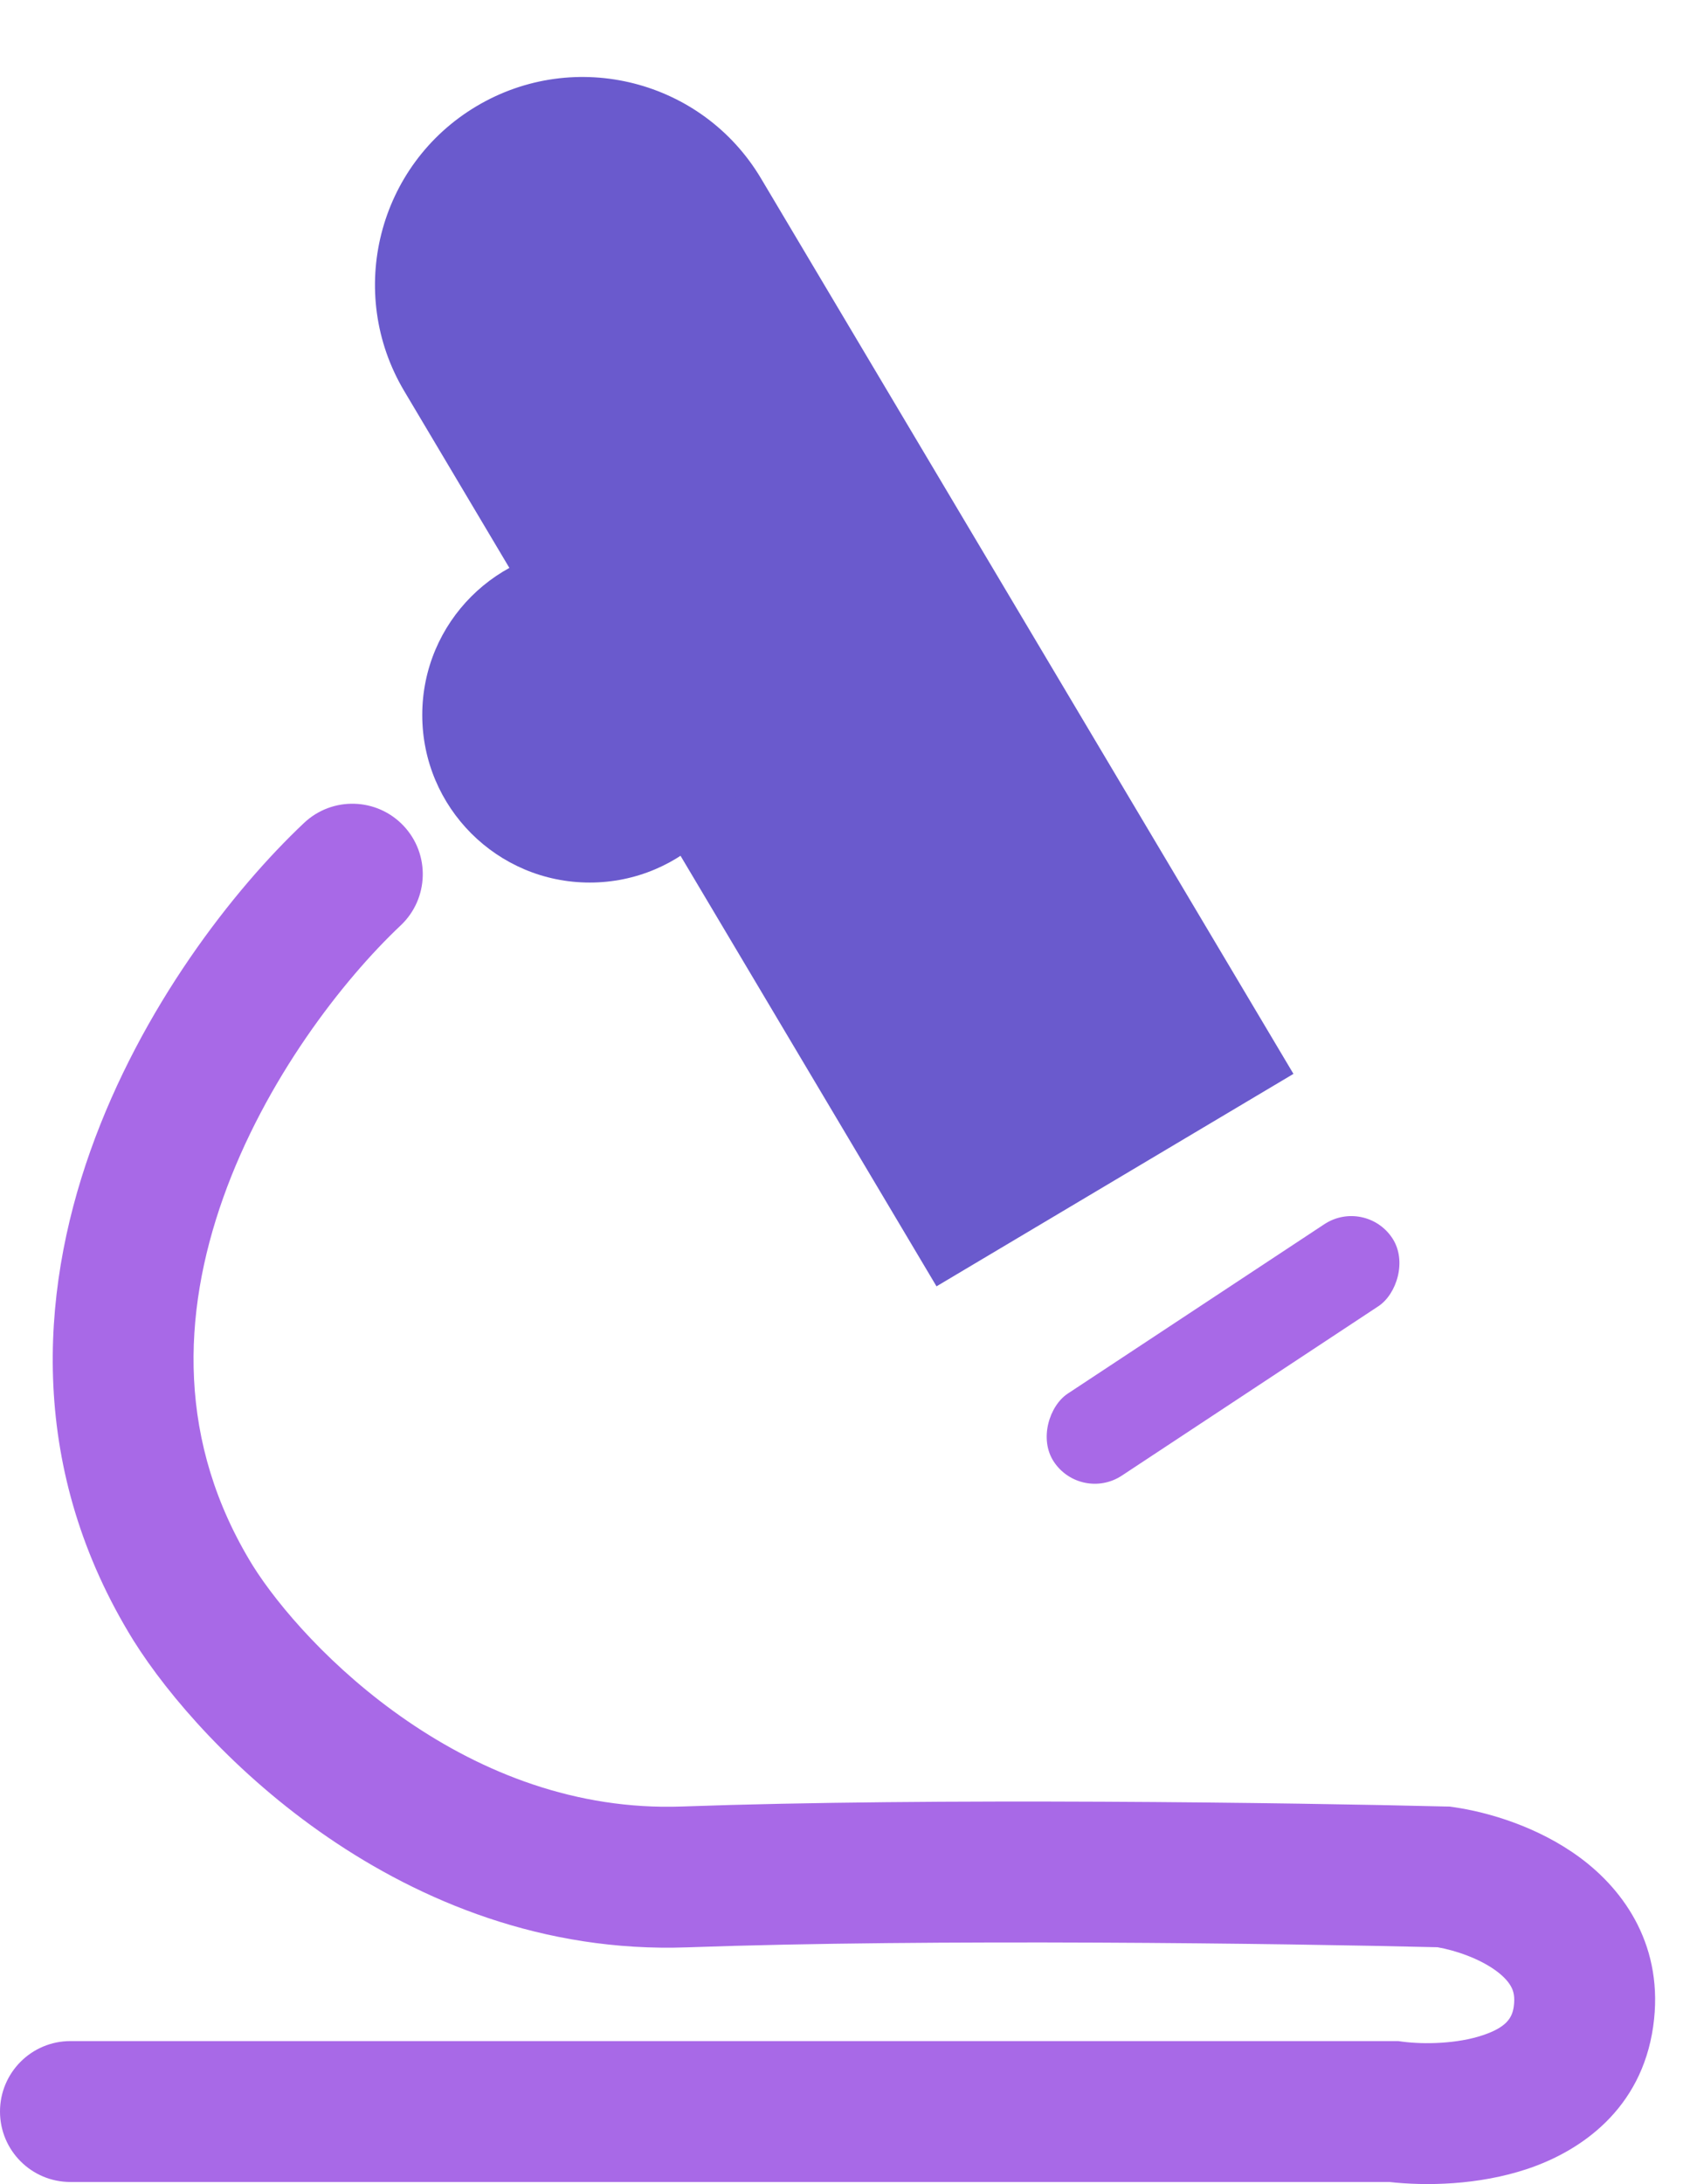
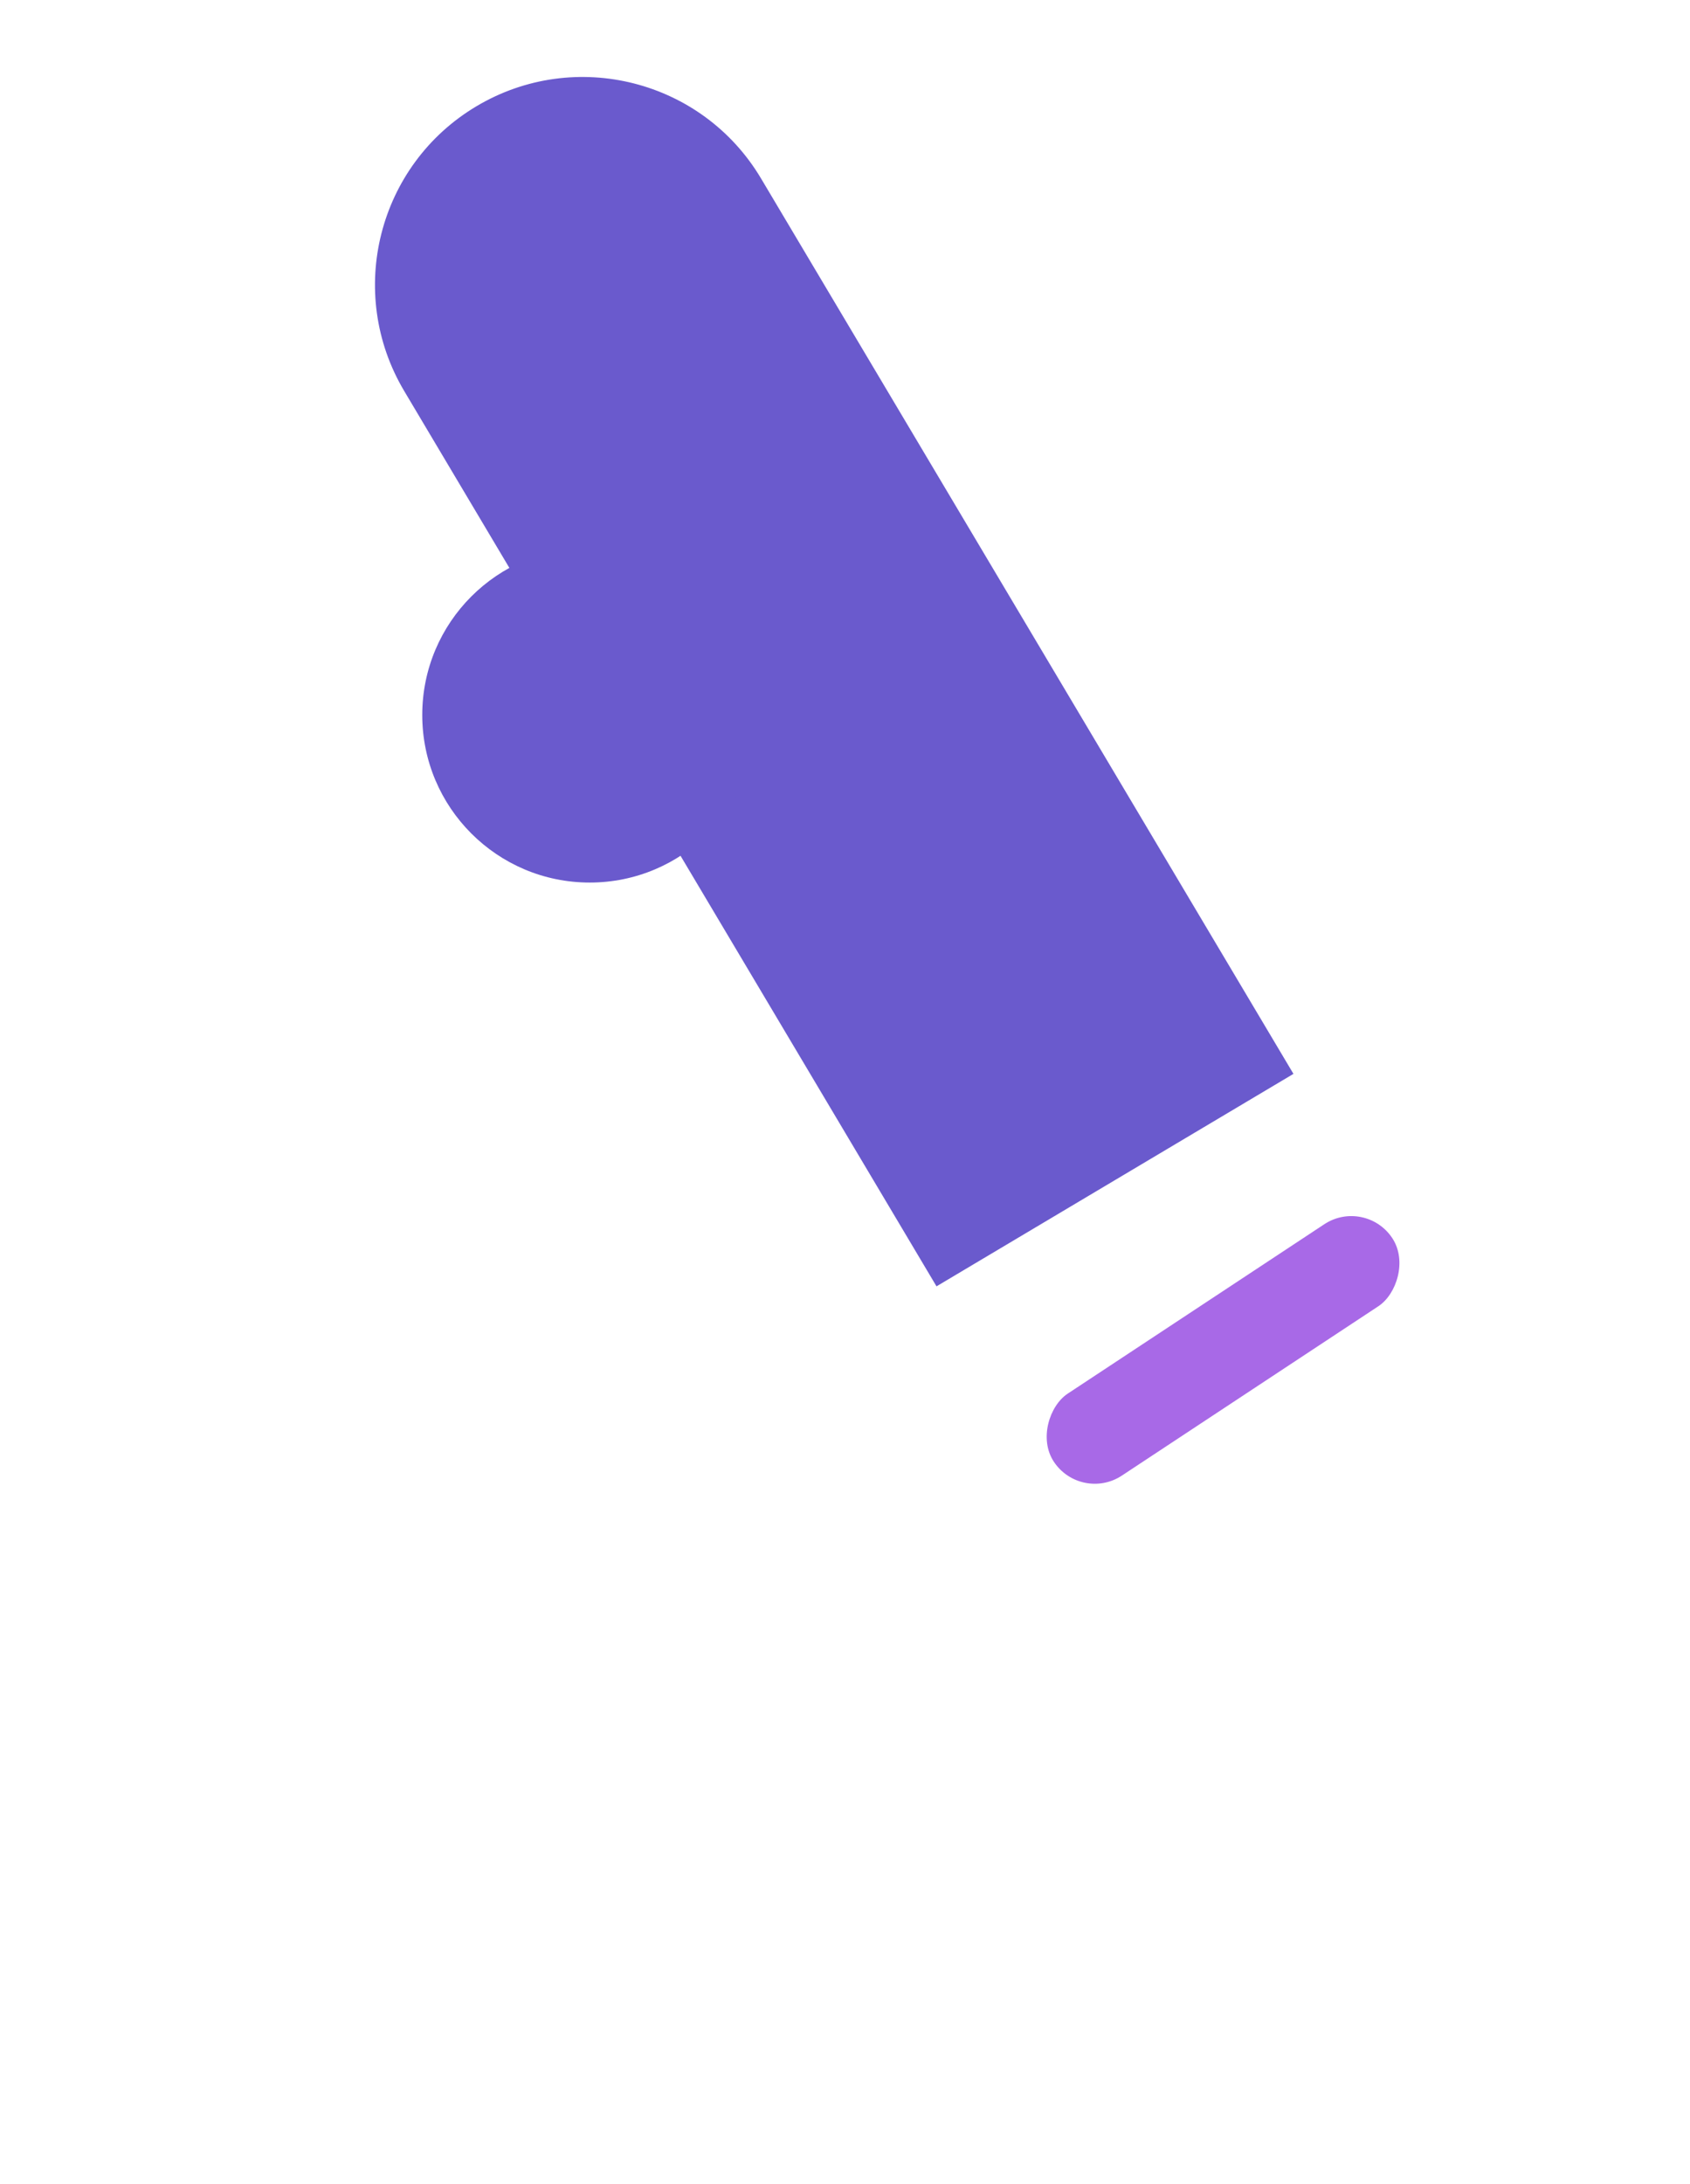
<svg xmlns="http://www.w3.org/2000/svg" width="48" height="62" viewBox="0 0 48 62" fill="none">
  <path d="M11.48 11.099C9.815 8.3 10.734 4.681 13.534 3.015C16.333 1.35 19.952 2.269 21.617 5.069L36.737 30.484L26.599 36.515L11.48 11.099Z" fill="#6A5ACD" />
  <circle cx="16.75" cy="20.296" r="4.757" fill="#6A5ACD" />
  <rect x="38.777" y="33.984" width="2.789" height="11.519" rx="1.394" transform="rotate(56.58 38.777 33.984)" fill="#A869E7" />
-   <path fill-rule="evenodd" clip-rule="evenodd" d="M11.464 23.444C12.221 24.248 12.183 25.514 11.379 26.271C9.739 27.817 7.528 30.655 6.338 34.005C5.166 37.304 5.023 40.95 7.186 44.452C7.894 45.579 9.417 47.378 11.567 48.851C13.704 50.316 16.355 51.389 19.372 51.281C26.539 51.025 36.822 51.175 41.06 51.281L41.177 51.283L41.292 51.3C42.254 51.438 43.684 51.85 44.879 52.735C46.154 53.678 47.275 55.28 46.954 57.527C46.619 59.872 44.904 61.058 43.386 61.567C41.984 62.037 40.481 62.054 39.463 61.94H2C0.895 61.94 0 61.045 0 59.94C0 58.836 0.895 57.94 2 57.94H39.711L39.838 57.957C40.459 58.037 41.389 58.017 42.114 57.774C42.787 57.549 42.949 57.281 42.994 56.962C43.033 56.687 42.986 56.529 42.932 56.42C42.867 56.289 42.739 56.127 42.5 55.95C42.021 55.596 41.339 55.365 40.829 55.276C36.533 55.171 26.485 55.03 19.515 55.279C15.427 55.425 11.947 53.961 9.306 52.151C6.68 50.352 4.779 48.142 3.794 46.573L3.787 46.562C0.816 41.757 1.109 36.776 2.569 32.666C4.012 28.605 6.63 25.25 8.636 23.36C9.44 22.602 10.706 22.64 11.464 23.444Z" fill="#A869E7" />
</svg>